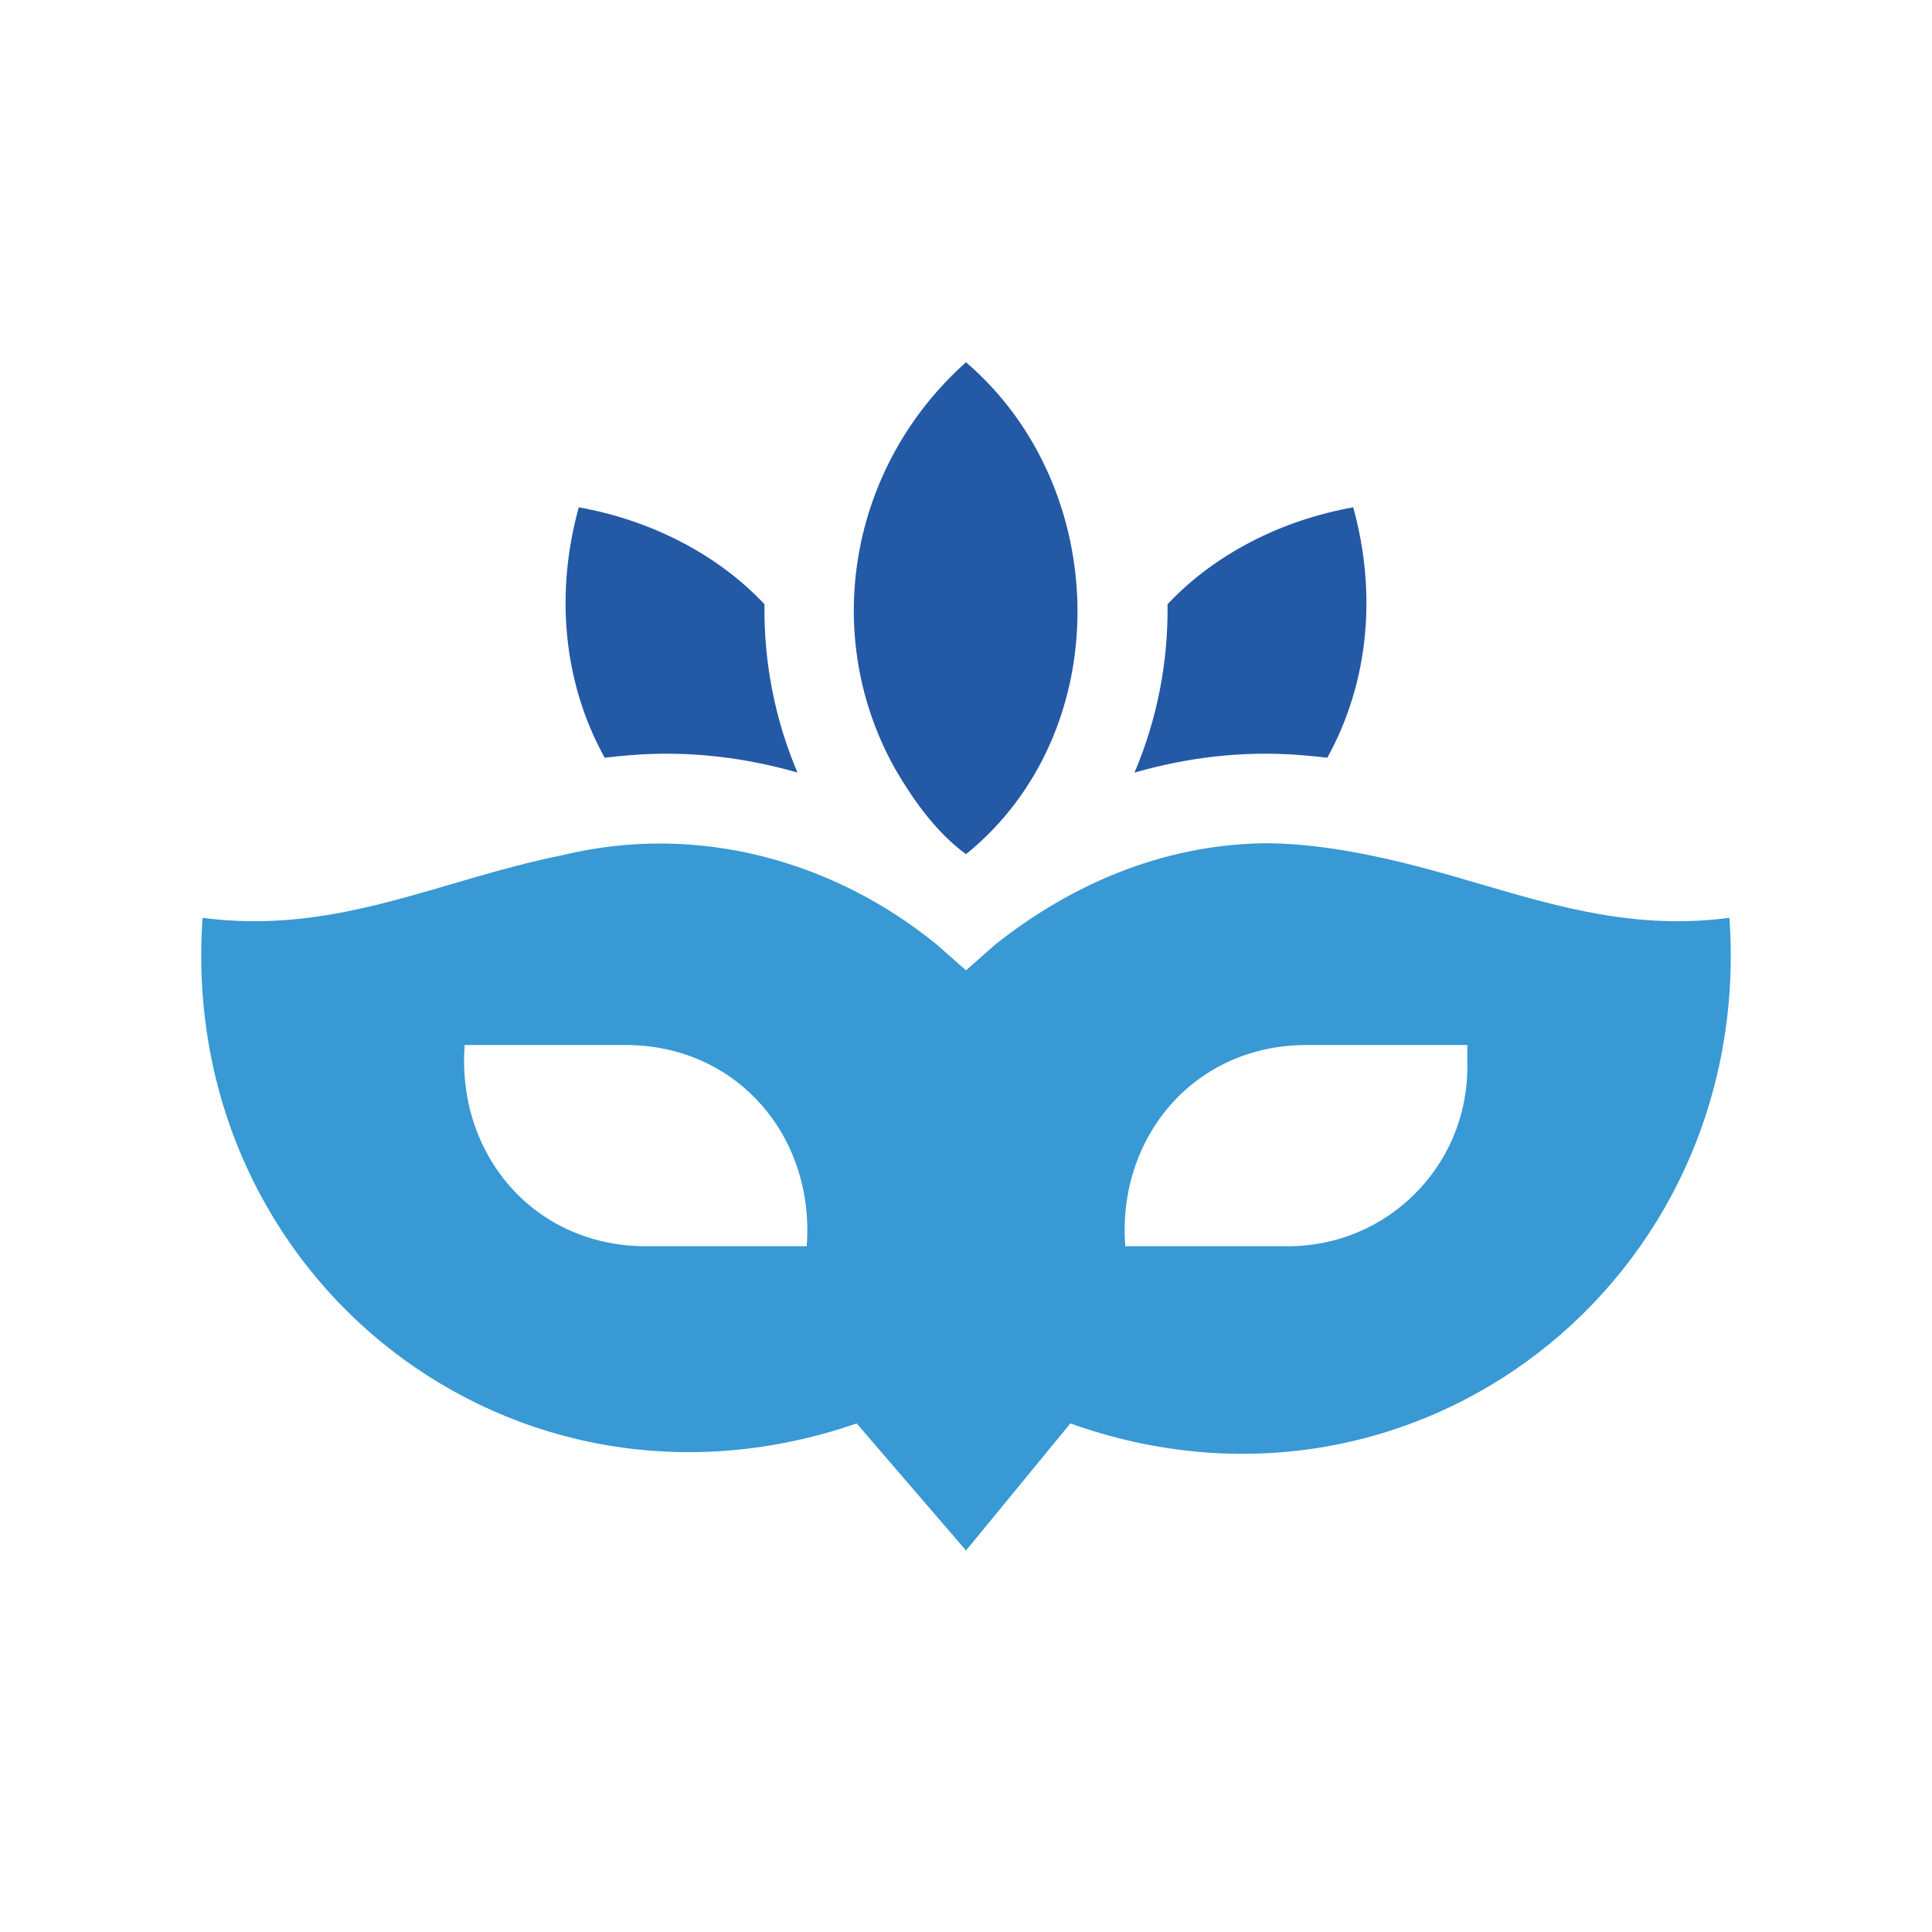
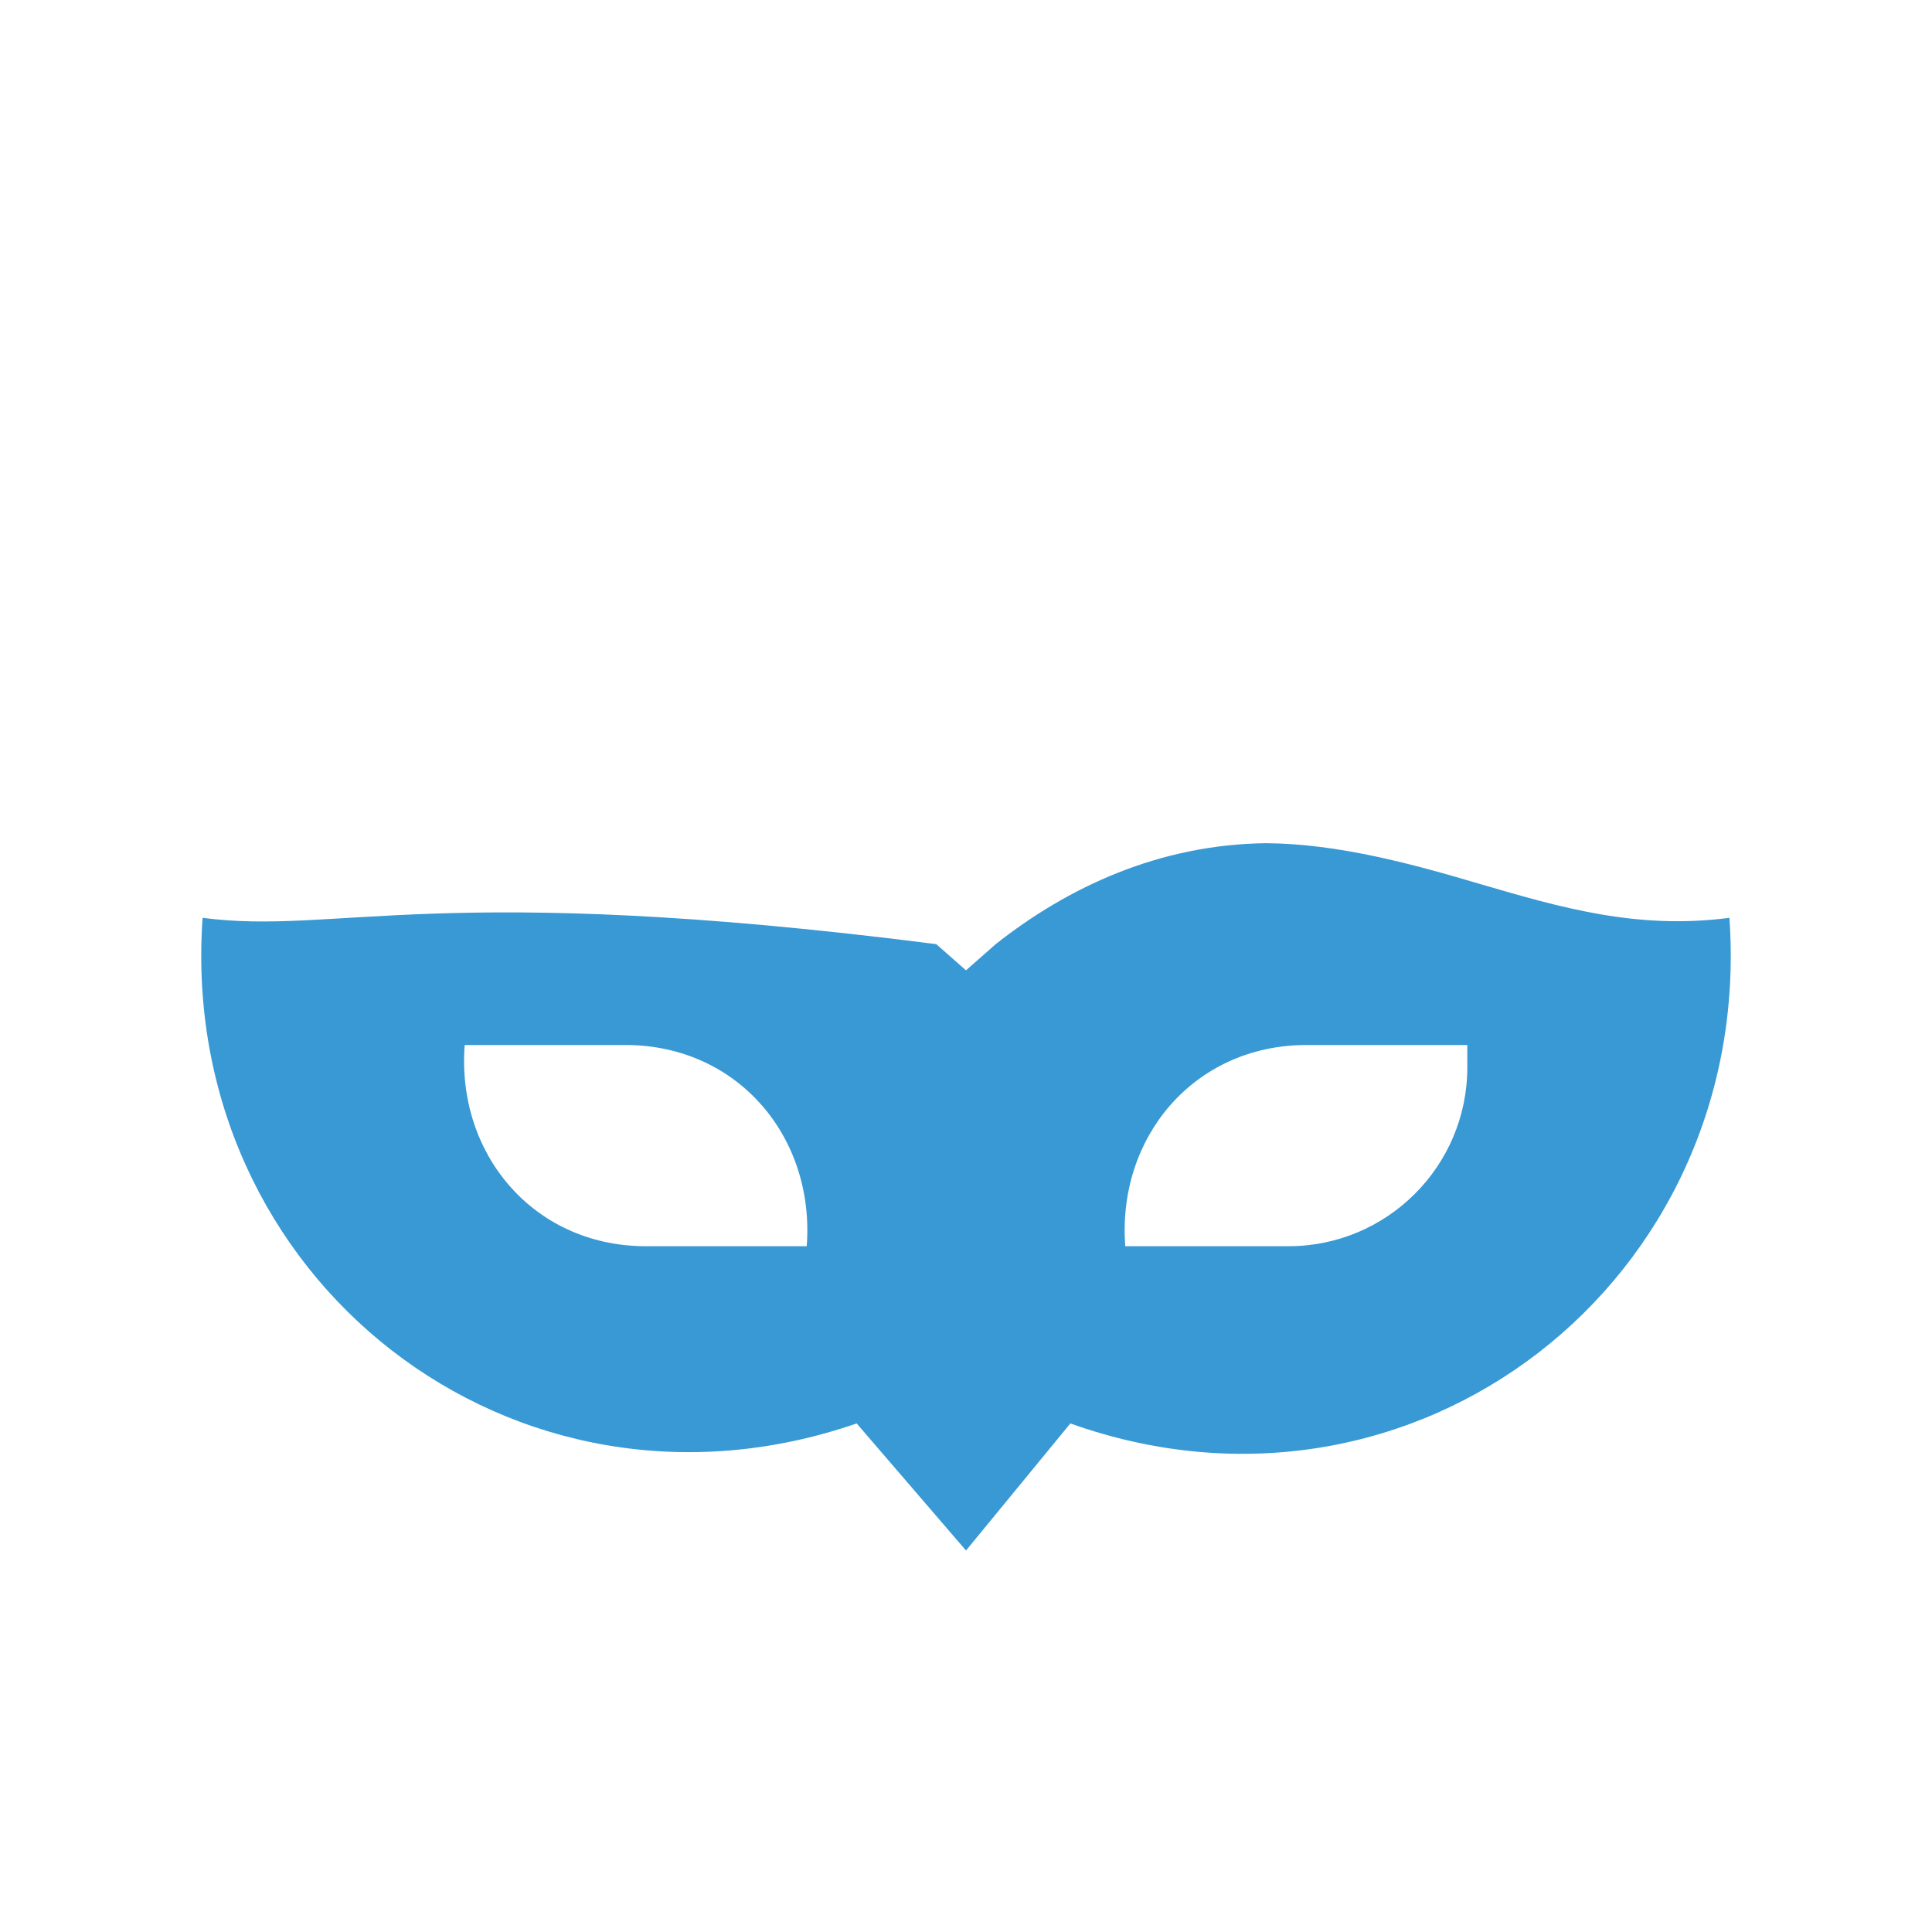
<svg xmlns="http://www.w3.org/2000/svg" width="48" height="48" viewBox="0 0 48 48" fill="none">
-   <path d="M15.64 18.764C17.17 18.636 18.581 18.84 19.813 19.194C19.247 17.863 18.974 16.436 18.993 15.012C17.819 13.761 16.157 12.922 14.38 12.604C13.799 14.698 13.973 16.928 15.023 18.826C15.226 18.802 15.431 18.78 15.64 18.764Z" fill="#2459A6" />
-   <path d="M32.359 18.764C32.568 18.78 32.774 18.802 32.976 18.826C34.027 16.928 34.201 14.698 33.62 12.604C31.842 12.922 30.181 13.761 29.007 15.012C29.026 16.436 28.753 17.864 28.186 19.195C29.419 18.84 30.829 18.636 32.359 18.764Z" fill="#2459A6" />
-   <path d="M22.257 19.134C22.702 19.892 23.266 20.687 24 21.222C27.741 18.195 27.646 12.126 24 9C21.102 11.583 20.364 15.795 22.257 19.134Z" fill="#2459A6" />
-   <path d="M36.779 21.965C35.102 21.468 33.256 20.962 31.453 20.949C28.8 20.981 26.535 22.037 24.736 23.459L24 24.108L23.261 23.457C20.749 21.416 17.376 20.419 13.953 21.251C10.874 21.873 8.353 23.24 5.033 22.803C4.407 31.759 12.761 38.308 21.284 35.365L24 38.522L26.593 35.365C35.141 38.416 43.597 31.815 42.967 22.803C40.675 23.104 38.773 22.548 36.779 21.965ZM20.043 30.962H15.99C13.241 30.929 11.34 28.664 11.545 25.963H15.598C18.346 25.995 20.248 28.261 20.043 30.962ZM36.455 26.516C36.455 28.971 34.465 30.962 32.01 30.962H27.957C27.752 28.261 29.654 25.995 32.403 25.963H36.455V26.516Z" fill="#3899D4" />
+   <path d="M36.779 21.965C35.102 21.468 33.256 20.962 31.453 20.949C28.8 20.981 26.535 22.037 24.736 23.459L24 24.108L23.261 23.457C10.874 21.873 8.353 23.24 5.033 22.803C4.407 31.759 12.761 38.308 21.284 35.365L24 38.522L26.593 35.365C35.141 38.416 43.597 31.815 42.967 22.803C40.675 23.104 38.773 22.548 36.779 21.965ZM20.043 30.962H15.99C13.241 30.929 11.34 28.664 11.545 25.963H15.598C18.346 25.995 20.248 28.261 20.043 30.962ZM36.455 26.516C36.455 28.971 34.465 30.962 32.01 30.962H27.957C27.752 28.261 29.654 25.995 32.403 25.963H36.455V26.516Z" fill="#3899D4" />
</svg>